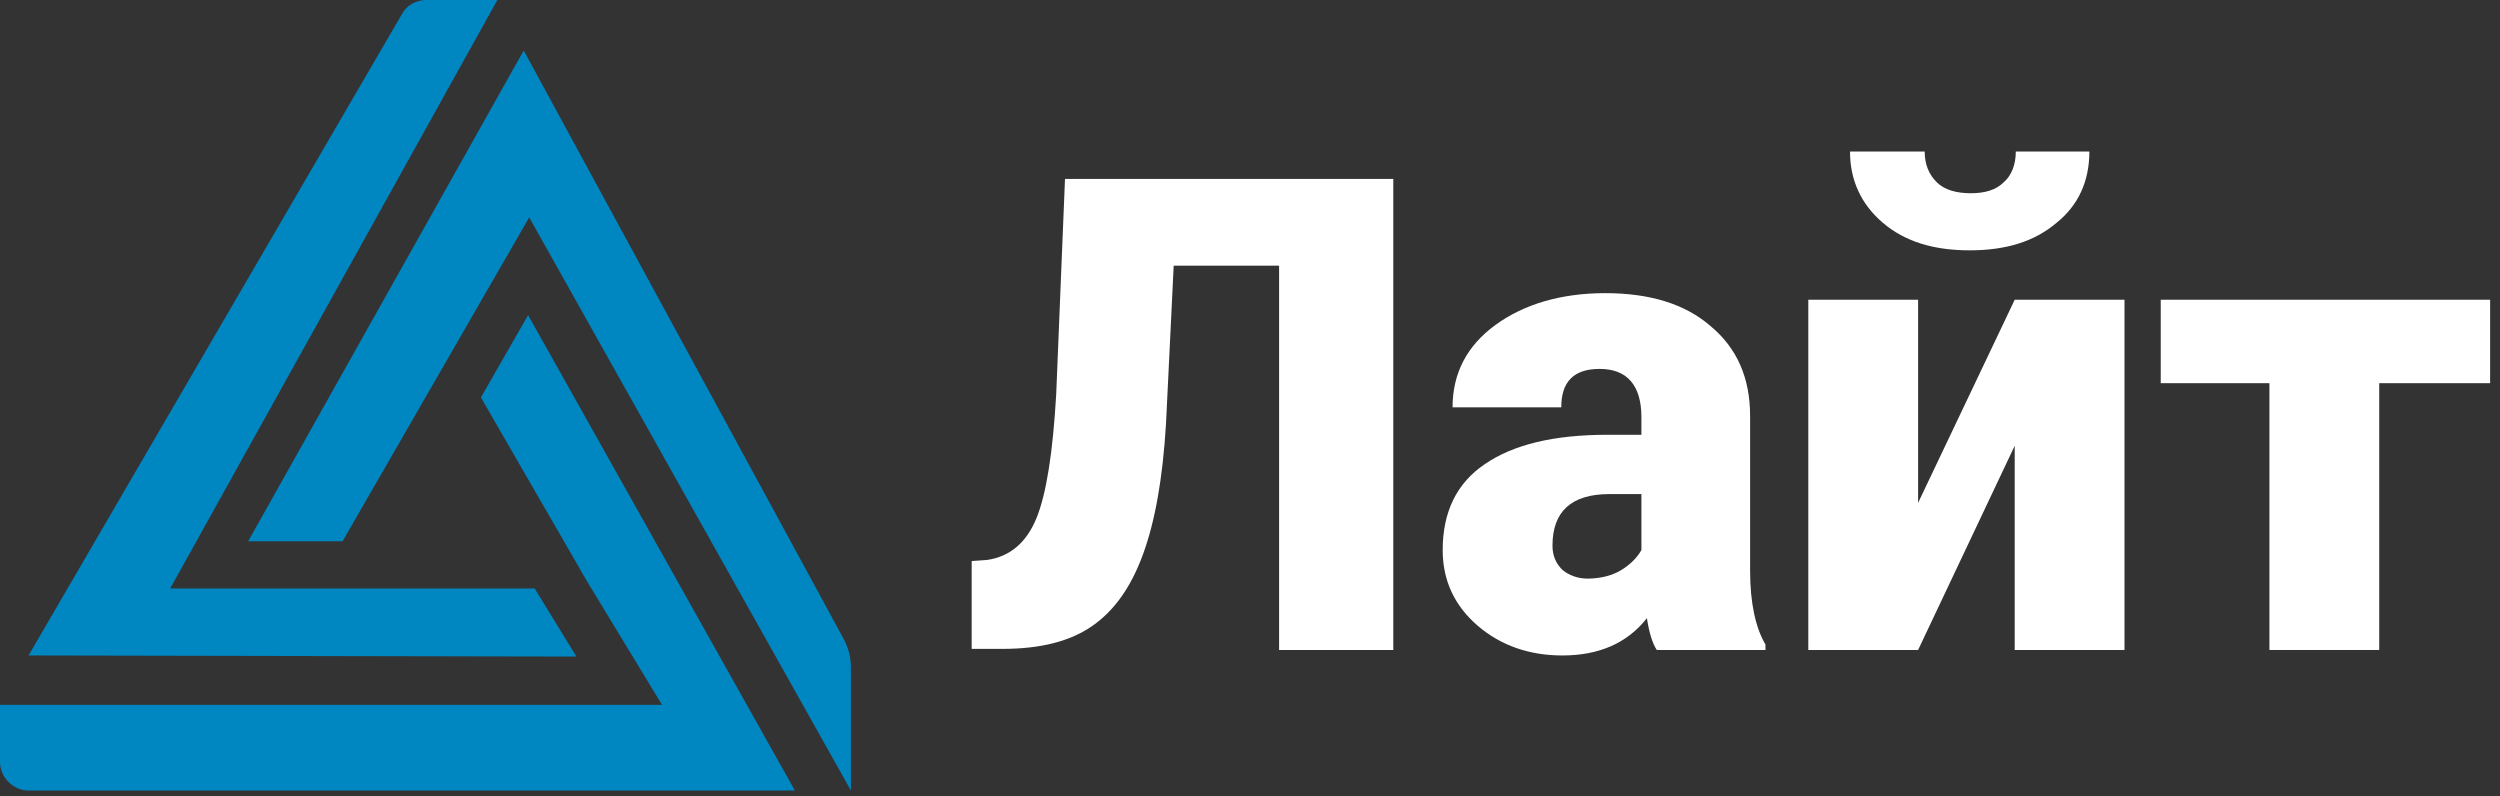
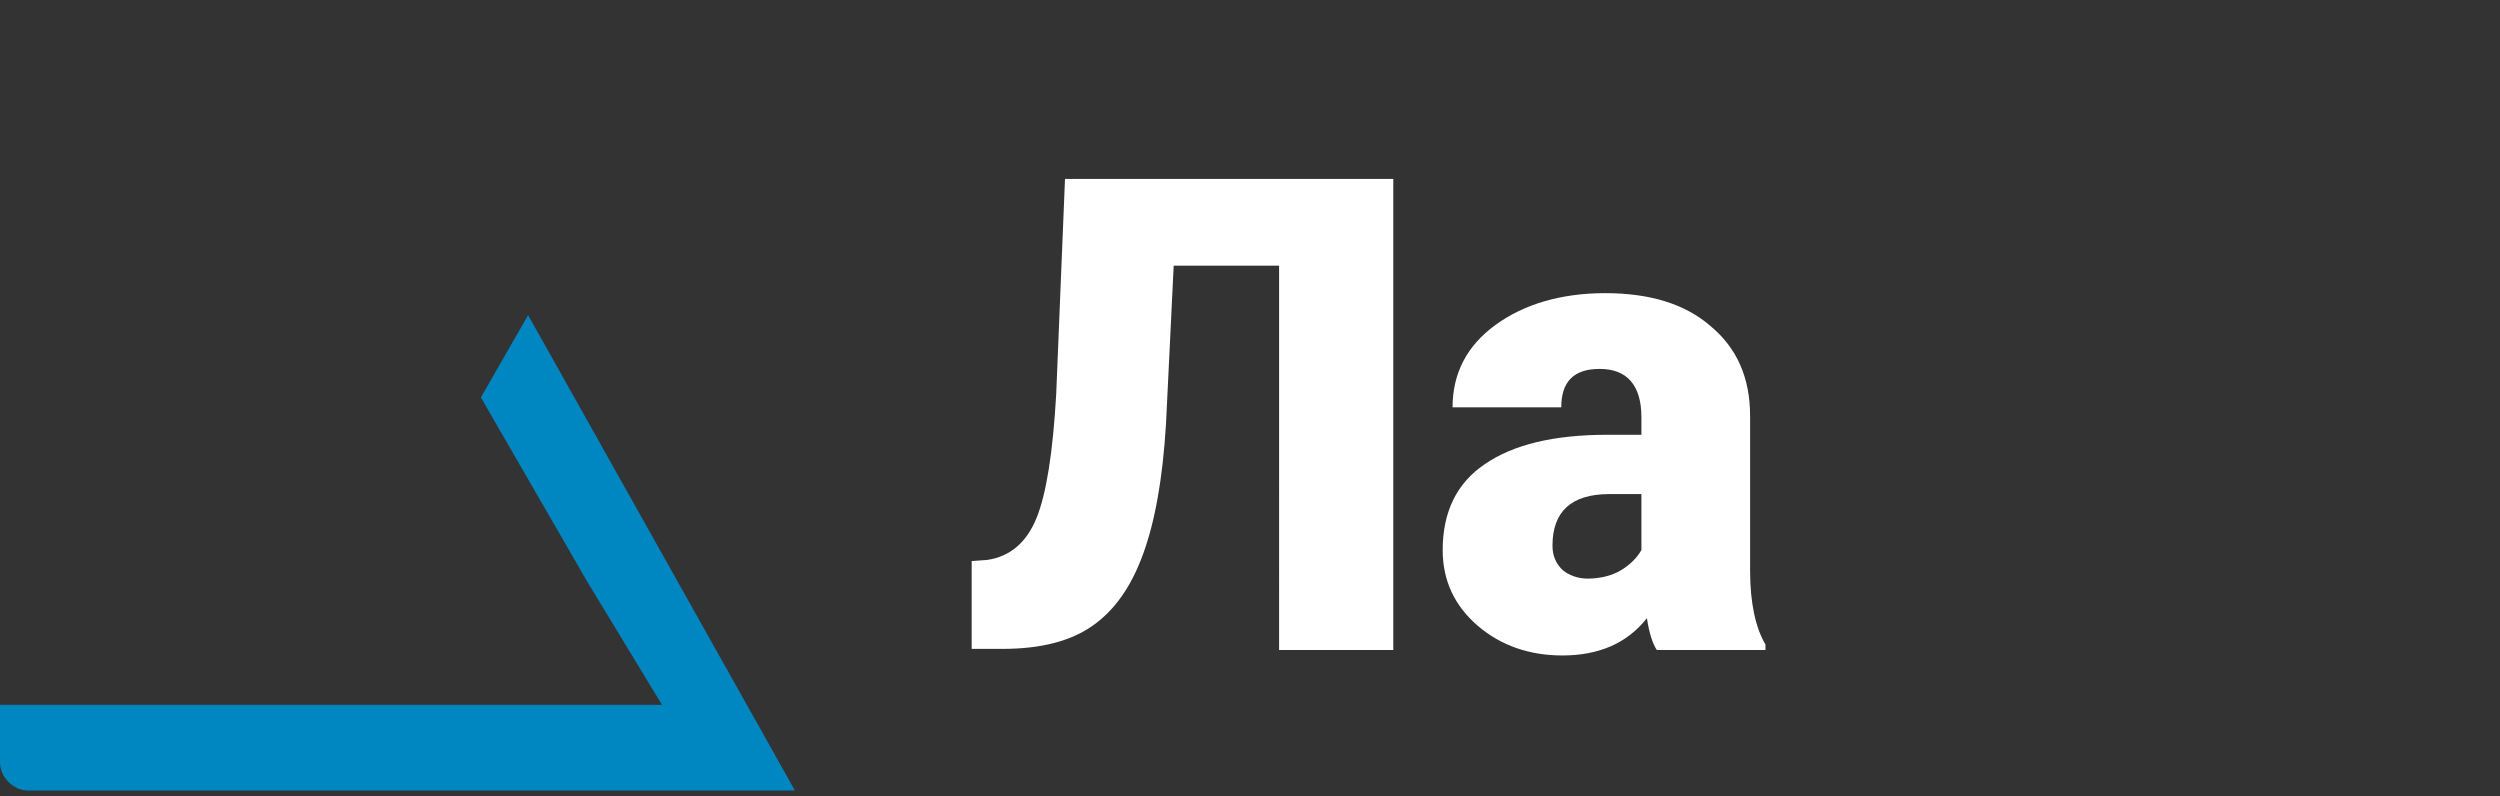
<svg xmlns="http://www.w3.org/2000/svg" version="1.1" id="Слой_1" x="0px" y="0px" width="227.7px" height="72.5px" viewBox="0 0 227.7 72.5" style="enable-background:new 0 0 227.7 72.5;" xml:space="preserve">
  <rect x="0" y="0" width="227.7" height="72.5" fill="#333333" stroke="none" />
  <style type="text/css">
	GS{fill:#FFDD00;}
	GS{fill:#A6D0E4;}
	.st0{fill-rule:evenodd;clip-rule:evenodd;fill:#191716;}
	.st1{fill-rule:evenodd;clip-rule:evenodd;fill:#C5C6C6;}
	.st2{fill:#489E2E;}
	.st3{fill:#7C622B;}
	.st4{fill-rule:evenodd;clip-rule:evenodd;fill:#FFFFFF;}
	.st5{fill-rule:evenodd;clip-rule:evenodd;fill:#045799;}
	.st6{fill:#FFFFFF;}
	.st7{fill-rule:evenodd;clip-rule:evenodd;fill:#FFED00;}
	.st8{fill-rule:evenodd;clip-rule:evenodd;fill:#009846;}
	.st9{fill:#0086C1;}
</style>
  <linearGradient id="SVGID_1_" gradientUnits="userSpaceOnUse" x1="-1379.859" y1="-311" x2="-1379.859" y2="-312">
    <stop offset="0" style="stop-color:#656565" />
    <stop offset="0.618" style="stop-color:#1B1B1B" />
    <stop offset="0.629" style="stop-color:#545454" />
    <stop offset="0.983" style="stop-color:#3E3E3E" />
  </linearGradient>
  <g>
    <path class="st6" d="M126.9,16.3v42.9h-10.4V24.2h-9.6l-0.7,14.4c-0.3,5-1,8.9-2.1,11.9c-1.1,3-2.6,5.1-4.6,6.5   c-2,1.4-4.7,2.1-8.2,2.1h-2.8v-8l1.4-0.1c2.1-0.3,3.6-1.6,4.5-3.8c0.9-2.2,1.5-6,1.8-11.3L97,16.3H126.9z" />
    <path class="st6" d="M150.9,59.2c-0.4-0.6-0.7-1.6-0.9-2.9c-1.8,2.3-4.4,3.4-7.7,3.4c-3,0-5.6-0.9-7.7-2.7   c-2.1-1.8-3.2-4.1-3.2-6.9c0-3.5,1.3-6.1,3.8-7.8c2.6-1.8,6.3-2.7,11.2-2.7h3.1V38c0-2.9-1.3-4.4-3.8-4.4c-2.4,0-3.5,1.2-3.5,3.5   h-9.9c0-3.1,1.3-5.6,3.9-7.5c2.6-1.9,6-2.9,10-2.9c4.1,0,7.3,1,9.6,3c2.4,2,3.6,4.7,3.6,8.2v14.1c0,2.9,0.5,5.2,1.4,6.7v0.5H150.9z    M144.6,52.7c1.2,0,2.3-0.3,3.1-0.8s1.4-1.1,1.8-1.8V45h-2.9c-3.5,0-5.2,1.6-5.2,4.7c0,0.9,0.3,1.6,0.9,2.2   C142.9,52.4,143.7,52.7,144.6,52.7z" />
-     <path class="st6" d="M183.5,27.3h10v31.9h-10V40.6l-8.8,18.6h-10V27.3h10v18.5L183.5,27.3z M190.3,13.8c0,2.7-1,4.9-3,6.5   c-2,1.7-4.6,2.5-7.9,2.5s-5.9-0.8-7.9-2.5c-2-1.7-3-3.9-3-6.5h6.8c0,1.2,0.4,2.1,1.1,2.8c0.7,0.7,1.8,1,3.1,1s2.3-0.3,3-1   c0.7-0.6,1.1-1.6,1.1-2.8H190.3z" />
-     <path class="st6" d="M226.8,34.9h-10.1v24.3h-10V34.9h-9.9v-7.6h30V34.9z" />
  </g>
  <g>
    <g>
-       <path class="st9" d="M47.7,4.6L22.6,49.3l8.6,0l17-29.5L77.5,72V60.8c0-0.9-0.2-1.7-0.6-2.5L47.7,4.6z" />
-       <path class="st9" d="M52.5,59.8l-3.8-6.2l-20.8,0l-12.4,0L45.3,0l-6.5,0c-0.9,0-1.8,0.5-2.2,1.3l-34,58.4L52.5,59.8z" />
      <path class="st9" d="M0,69.4C0,70.8,1.2,72,2.6,72h69.8L48.1,28.7l-4.3,7.5l9.7,16.8l6.8,11.2H0V69.4z" />
    </g>
  </g>
</svg>